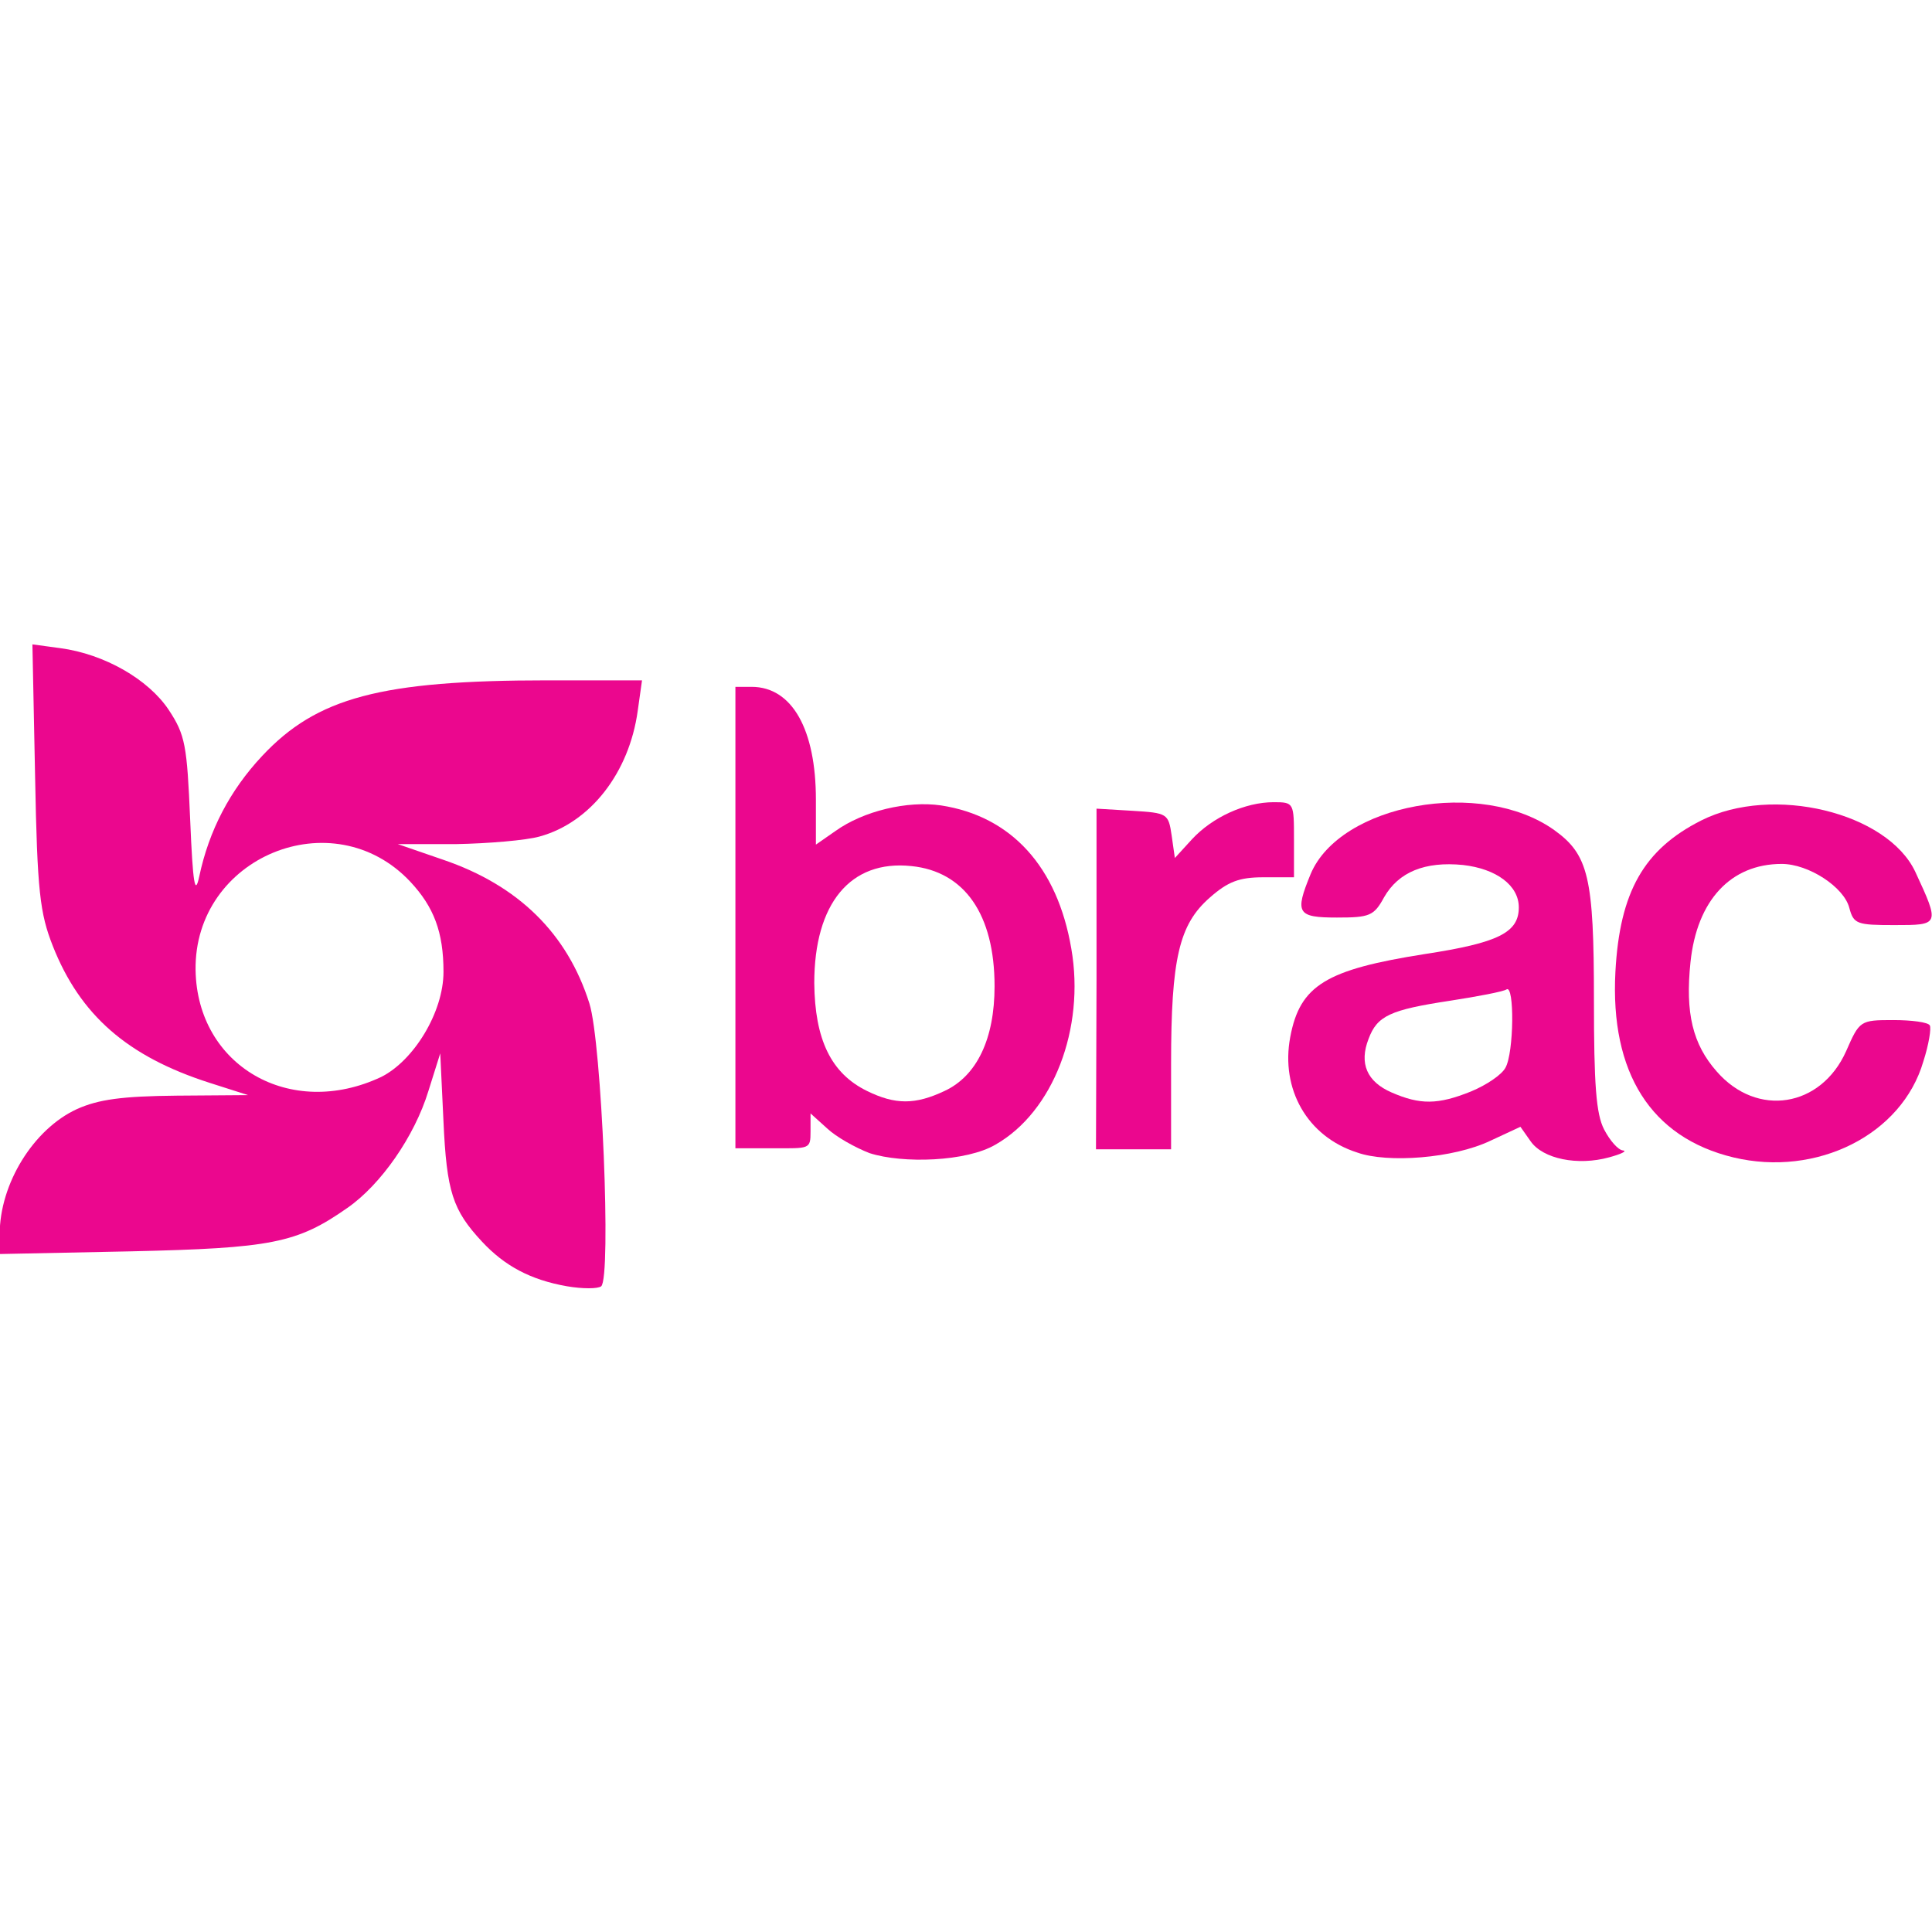
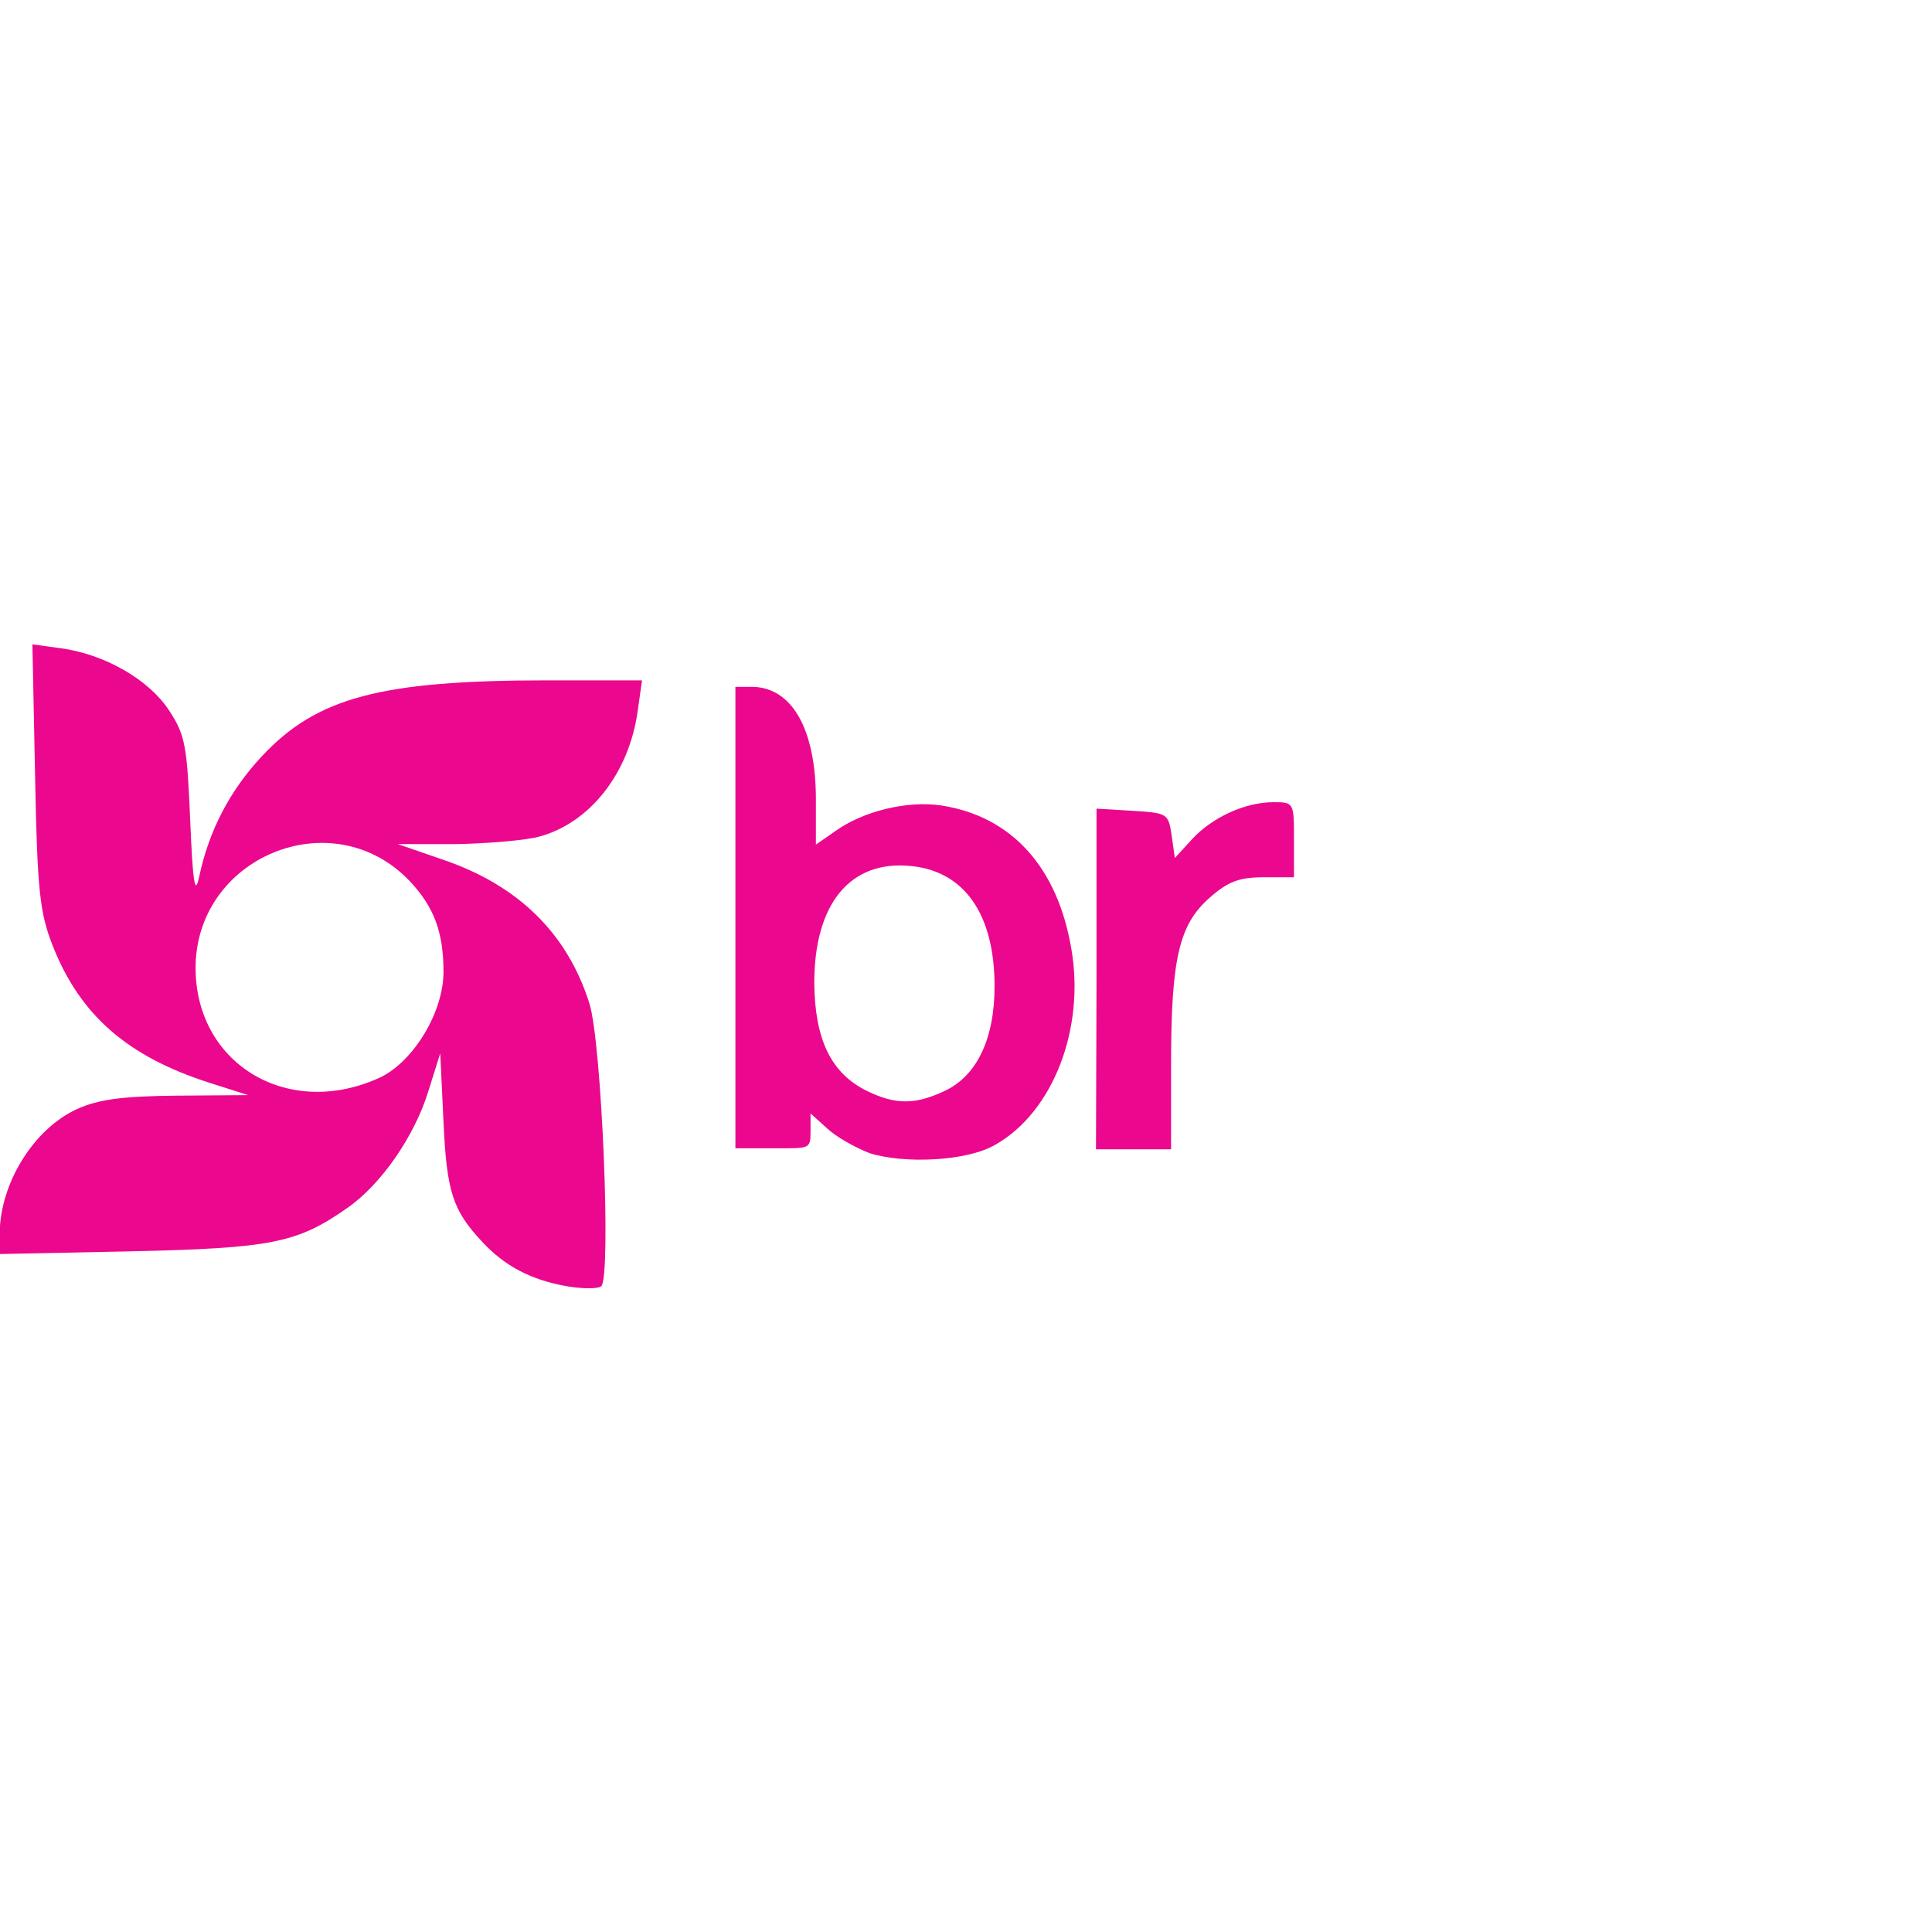
<svg xmlns="http://www.w3.org/2000/svg" version="1.1" id="Layer_1" x="0px" y="0px" viewBox="0 0 512 512" style="enable-background:new 0 0 512 512;" xml:space="preserve">
  <style type="text/css">
	.st0{fill:#EB078E;}
</style>
  <g id="XMLID_3_">
    <path id="XMLID_33_" class="st0" d="M142.98,221.69c13.51-3.7,23.75-16.92,26.02-33.28l1.14-8.11h-25.03   c-44.23,0-61.15,4.55-75.65,20.05c-8.53,9.1-14.08,19.77-16.64,31.85c-1.14,5.4-1.71,2.13-2.42-14.93   c-0.85-19.77-1.28-22.47-5.69-29.15c-5.4-8.11-17.06-14.79-28.73-16.35l-7.39-1l0.71,34.98c0.57,30.57,1.28,36.26,4.69,44.94   c7.25,18.34,19.77,29.29,41.52,36.26l10.24,3.27l-18.91,0.14c-14.5,0.14-20.76,1-26.45,3.56C8.88,299.19-0.08,313.7-0.08,327.07   v5.26l34.7-0.71c37.26-0.85,44.08-2.13,57.45-11.52c8.82-6.11,17.78-18.91,21.47-31l3.13-9.95l0.85,17.92   c0.85,18.77,2.42,23.61,10.24,32c5.97,6.4,12.8,10.1,22.47,11.8l0,0c4.12,0.71,8.25,0.71,9.1,0c2.7-2.42,0.14-64.56-3.13-74.94   c-5.83-18.49-18.77-31.29-38.82-38.11l-11.95-4.12h15.36C129.47,223.54,139.42,222.69,142.98,221.69z M108.71,233.64   c6.26,6.68,8.82,13.37,8.82,23.89c0,10.81-7.96,23.61-16.5,27.87l0,0c-24.17,11.38-48.78-2.99-49.2-28.3   C51.4,227.1,88.23,211.88,108.71,233.64z" />
    <path id="XMLID_36_" class="st0" d="M283.91,251.41c-3.7-21.76-15.93-35.12-34.56-37.97c-8.82-1.28-20.48,1.42-28.01,6.83   l-5.12,3.56v-11.95c0-18.49-6.26-29.86-17.06-29.86h-4.27v61.43v60.86h10.1c9.53,0,9.81,0.28,9.81-4.41v-4.83l4.41,3.98   c2.42,2.28,7.54,5.12,11.23,6.54l0,0c8.82,2.84,25.74,2.28,33.42-2.28C279.07,294.64,287.6,272.6,283.91,251.41z M250.35,289.1   L250.35,289.1c-7.82,3.7-13.08,3.7-20.62,0c-9.53-4.69-13.79-13.65-13.94-28.58c0-21.05,9.53-32.71,25.74-31   c14.08,1.42,22.04,12.8,22.04,31.85C263.57,275.3,258.88,285.12,250.35,289.1z" />
-     <path id="XMLID_40_" class="st0" d="M430.09,304.88c-1.28-0.14-3.41-2.56-4.98-5.55c-2.13-4.12-2.7-11.8-2.7-34.41   c0-32.42-1.42-38.4-10.52-44.94c-19.34-13.79-56.74-6.97-64.56,11.66c-4.27,10.38-3.56,11.52,6.97,11.52   c8.67,0,9.81-0.43,12.51-5.4c3.84-6.68,10.81-9.53,20.9-8.53c8.82,1,14.79,5.4,14.79,11.23c0,6.68-5.4,9.39-24.89,12.37   c-26.17,4.12-33.13,8.25-35.69,22.04c-2.56,13.65,4.41,26.31,17.78,30.57l0,0c7.96,2.84,25.45,1.56,35.27-3.13l7.96-3.7l2.7,3.84   c3.27,4.69,12.51,6.54,20.76,4.27C429.52,305.88,431.37,305.02,430.09,304.88z M398.95,282.98c-1,1.85-4.98,4.55-9.1,6.26l0,0   c-8.82,3.56-13.51,3.56-21.05,0.28c-6.54-2.84-8.67-7.68-6.11-14.22c2.28-6.11,5.69-7.68,21.62-10.1   c7.39-1.14,14.08-2.42,14.93-2.99C401.37,260.8,401.23,279,398.95,282.98z" />
-     <path id="XMLID_41_" class="st0" d="M459.39,306.73c-21.9-5.26-32.71-22.47-31.29-49.2c1.14-21.19,7.54-32.42,22.75-40.1   c18.91-9.53,49.35-2.13,56.74,13.65c6.54,14.08,6.4,14.08-5.55,14.08c-9.95,0-10.81-0.28-11.95-4.55   c-1.42-5.55-10.81-11.66-17.92-11.66c-13.51,0-22.47,9.67-24.17,26.02c-1.42,13.51,0.57,21.76,6.97,29.01   c10.67,12.23,27.59,9.53,34.27-5.4c3.56-8.11,3.7-8.25,12.51-8.25c4.83,0,9.24,0.57,9.67,1.42c0.43,0.71-0.28,5.12-1.71,9.53   C504.04,300.76,481.43,311.99,459.39,306.73L459.39,306.73z" />
    <path id="XMLID_42_" class="st0" d="M290.59,259.52V214.3l9.53,0.57c9.24,0.57,9.53,0.71,10.38,6.54l0.85,5.97l4.55-4.98   c5.4-5.83,14.08-9.81,21.62-9.81c5.4,0,5.4,0.14,5.4,9.95v9.95h-8.11c-6.4,0-9.39,1.14-14.22,5.4   c-8.11,7.11-10.24,16.07-10.24,44.08v22.61h-9.95h-9.95L290.59,259.52L290.59,259.52z" />
  </g>
</svg>